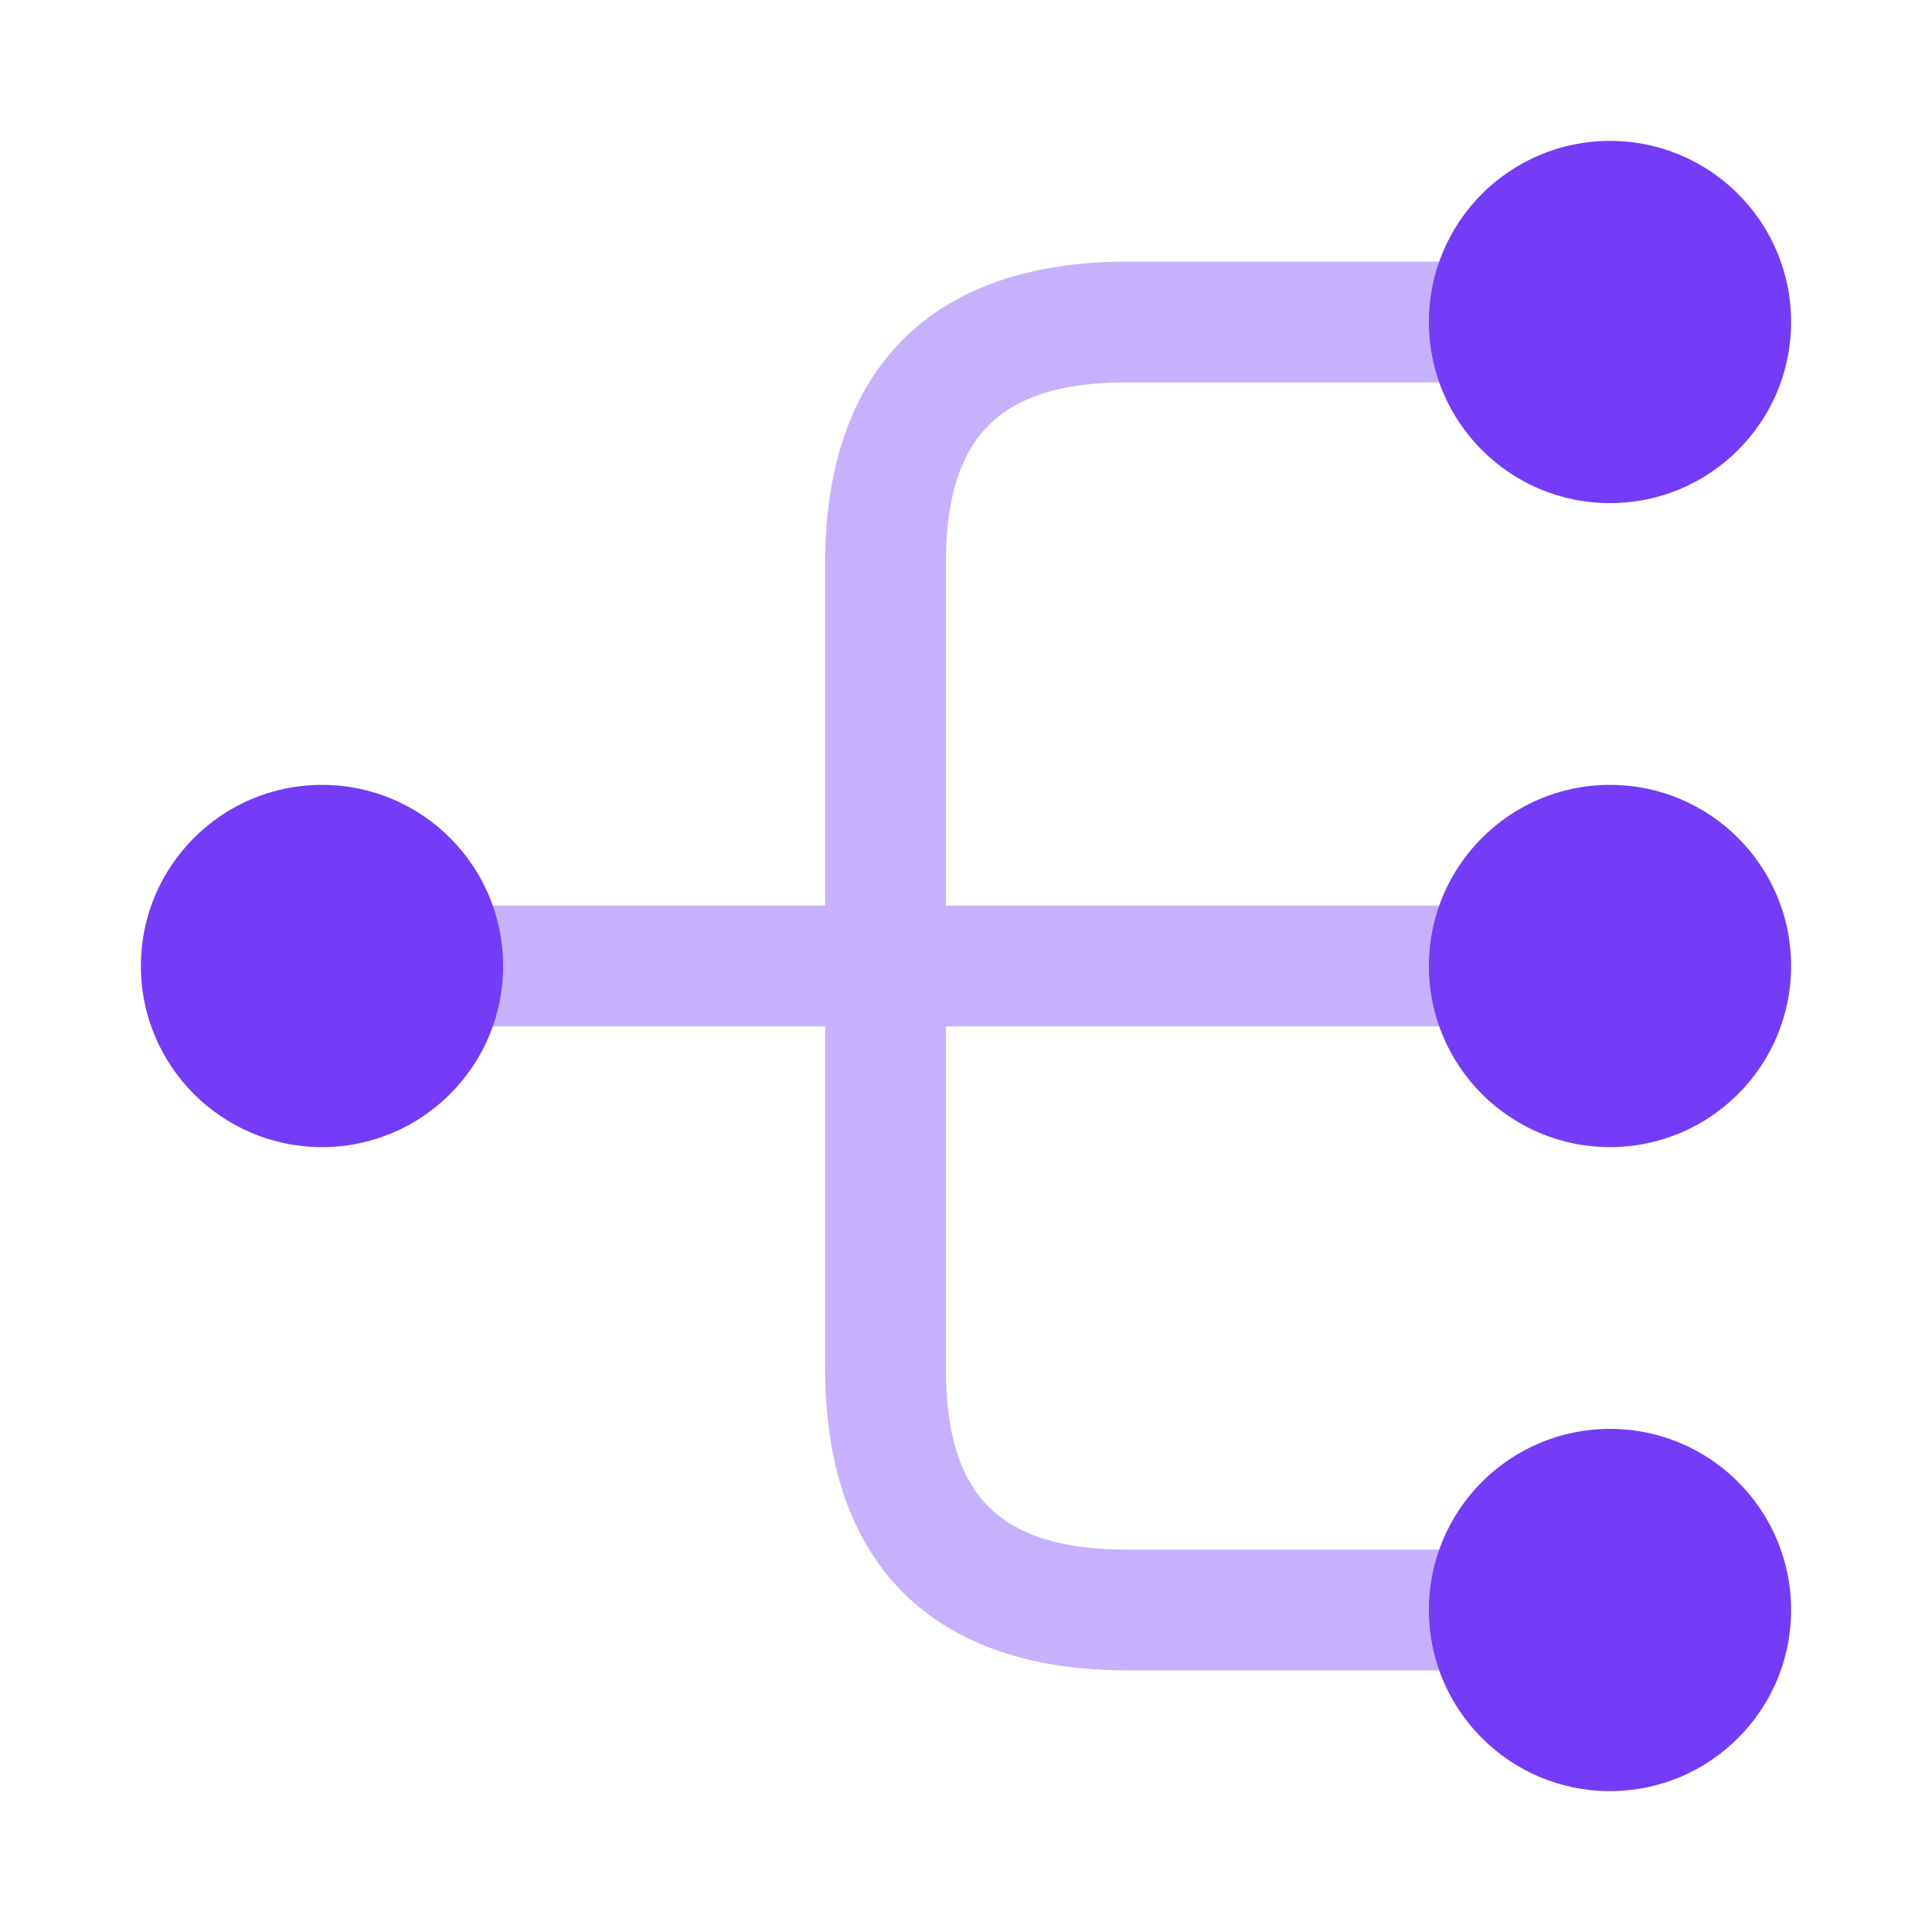
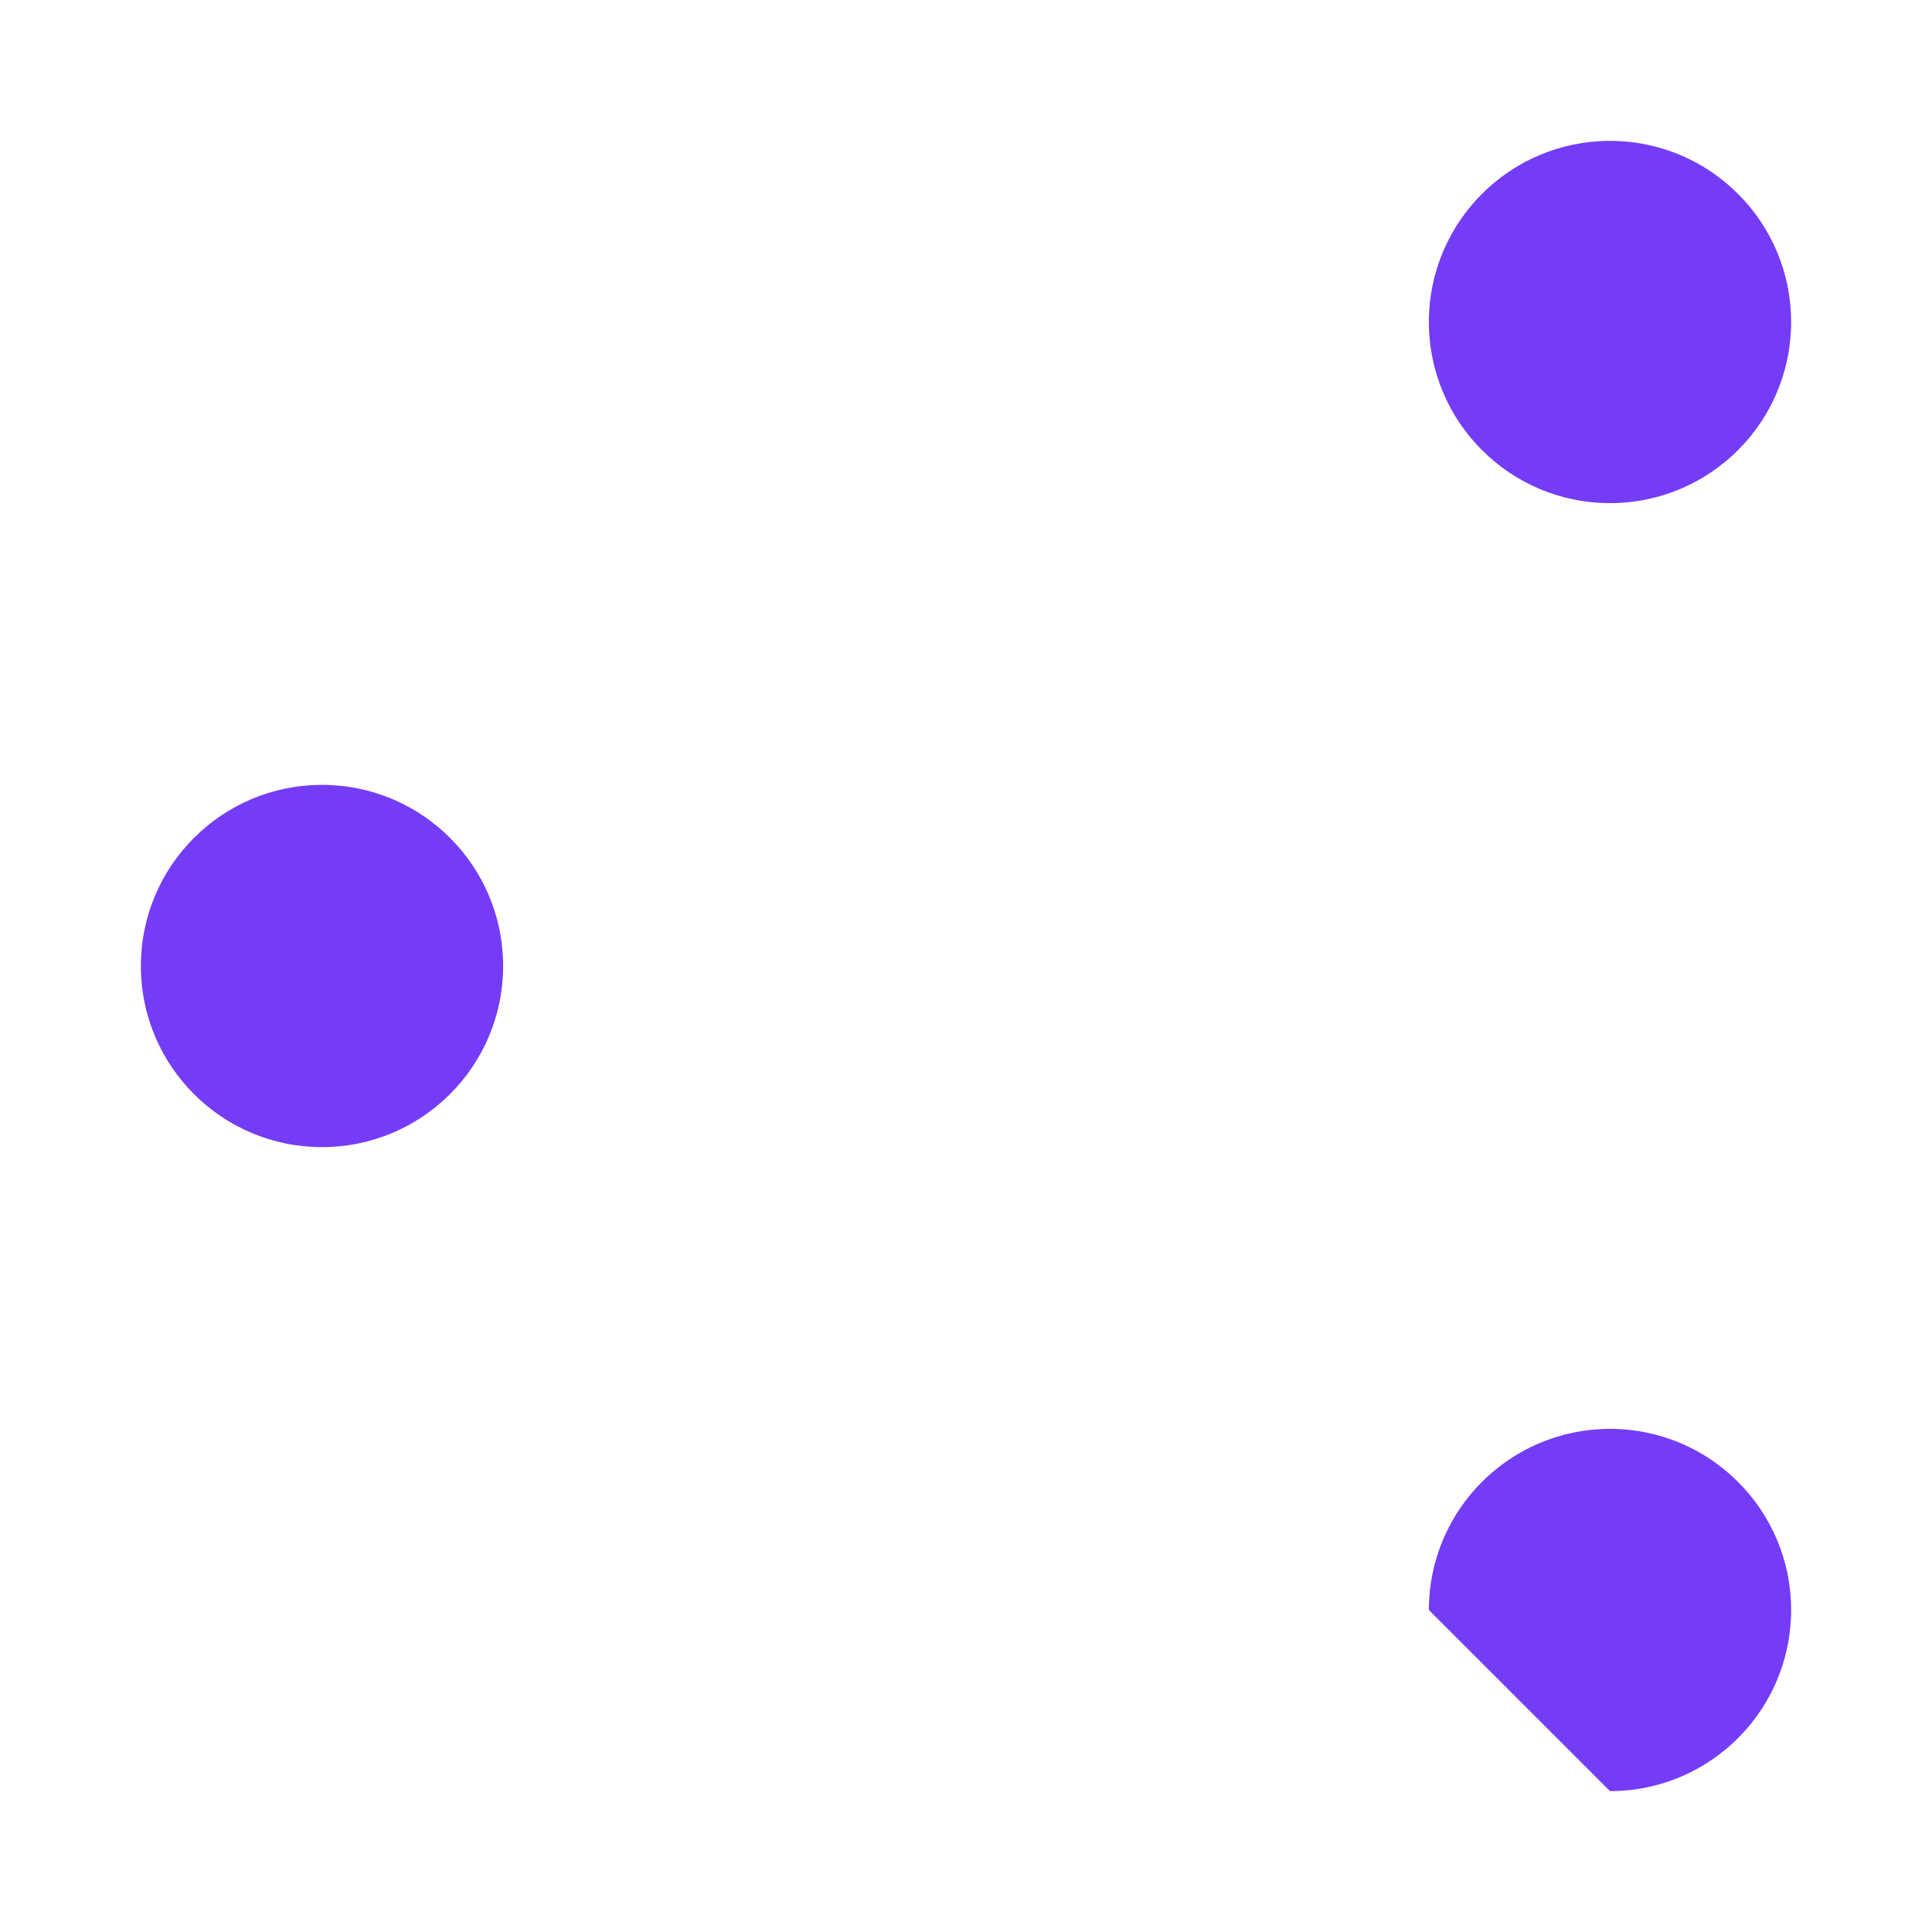
<svg xmlns="http://www.w3.org/2000/svg" width="48" height="48" viewBox="0 0 48 48" fill="none">
  <g clip-path="url(#clip0_815_6647)">
    <mask id="mask0_815_6647" style="mask-type:luminance" maskUnits="userSpaceOnUse" x="0" y="0" width="48" height="48">
      <path d="M48 0H0V48H48V0Z" fill="white" />
    </mask>
    <g mask="url(#mask0_815_6647)">
-       <path d="M40 28.5C42.485 28.5 44.5 26.485 44.5 24C44.5 21.515 42.485 19.5 40 19.5C37.515 19.5 35.5 21.515 35.5 24C35.5 26.485 37.515 28.5 40 28.5Z" fill="#743CF7" />
      <path d="M40 12.5C42.485 12.5 44.5 10.485 44.5 8C44.5 5.515 42.485 3.5 40 3.5C37.515 3.5 35.5 5.515 35.5 8C35.5 10.485 37.515 12.5 40 12.5Z" fill="#743CF7" />
-       <path d="M40 44.5C42.485 44.5 44.5 42.485 44.5 40C44.5 37.515 42.485 35.5 40 35.5C37.515 35.5 35.5 37.515 35.5 40C35.5 42.485 37.515 44.5 40 44.5Z" fill="#743CF7" />
+       <path d="M40 44.5C42.485 44.5 44.5 42.485 44.5 40C44.5 37.515 42.485 35.5 40 35.5C37.515 35.5 35.5 37.515 35.5 40Z" fill="#743CF7" />
      <path d="M8 28.5C10.485 28.5 12.5 26.485 12.5 24C12.5 21.515 10.485 19.5 8 19.5C5.515 19.5 3.5 21.515 3.5 24C3.5 26.485 5.515 28.5 8 28.5Z" fill="#743CF7" />
-       <path opacity="0.4" d="M38 25.5C38.82 25.5 39.5 24.82 39.5 24C39.5 23.18 38.82 22.5 38 22.5H23.5V14C23.5 10.84 24.84 9.5 28 9.5H38C38.82 9.5 39.5 8.82 39.5 8C39.5 7.18 38.82 6.5 38 6.5H28C23.16 6.5 20.5 9.16 20.5 14V22.5H10C9.18 22.5 8.5 23.18 8.5 24C8.5 24.82 9.18 25.5 10 25.5H20.5V34C20.5 38.84 23.16 41.5 28 41.5H38C38.82 41.5 39.5 40.82 39.5 40C39.5 39.18 38.82 38.5 38 38.5H28C24.84 38.5 23.5 37.16 23.5 34V25.5H38Z" fill="#743CF7" />
    </g>
  </g>
  <defs>
    <clipPath id="clip0_815_6647">
      <rect width="48" height="48" fill="white" />
    </clipPath>
  </defs>
</svg>